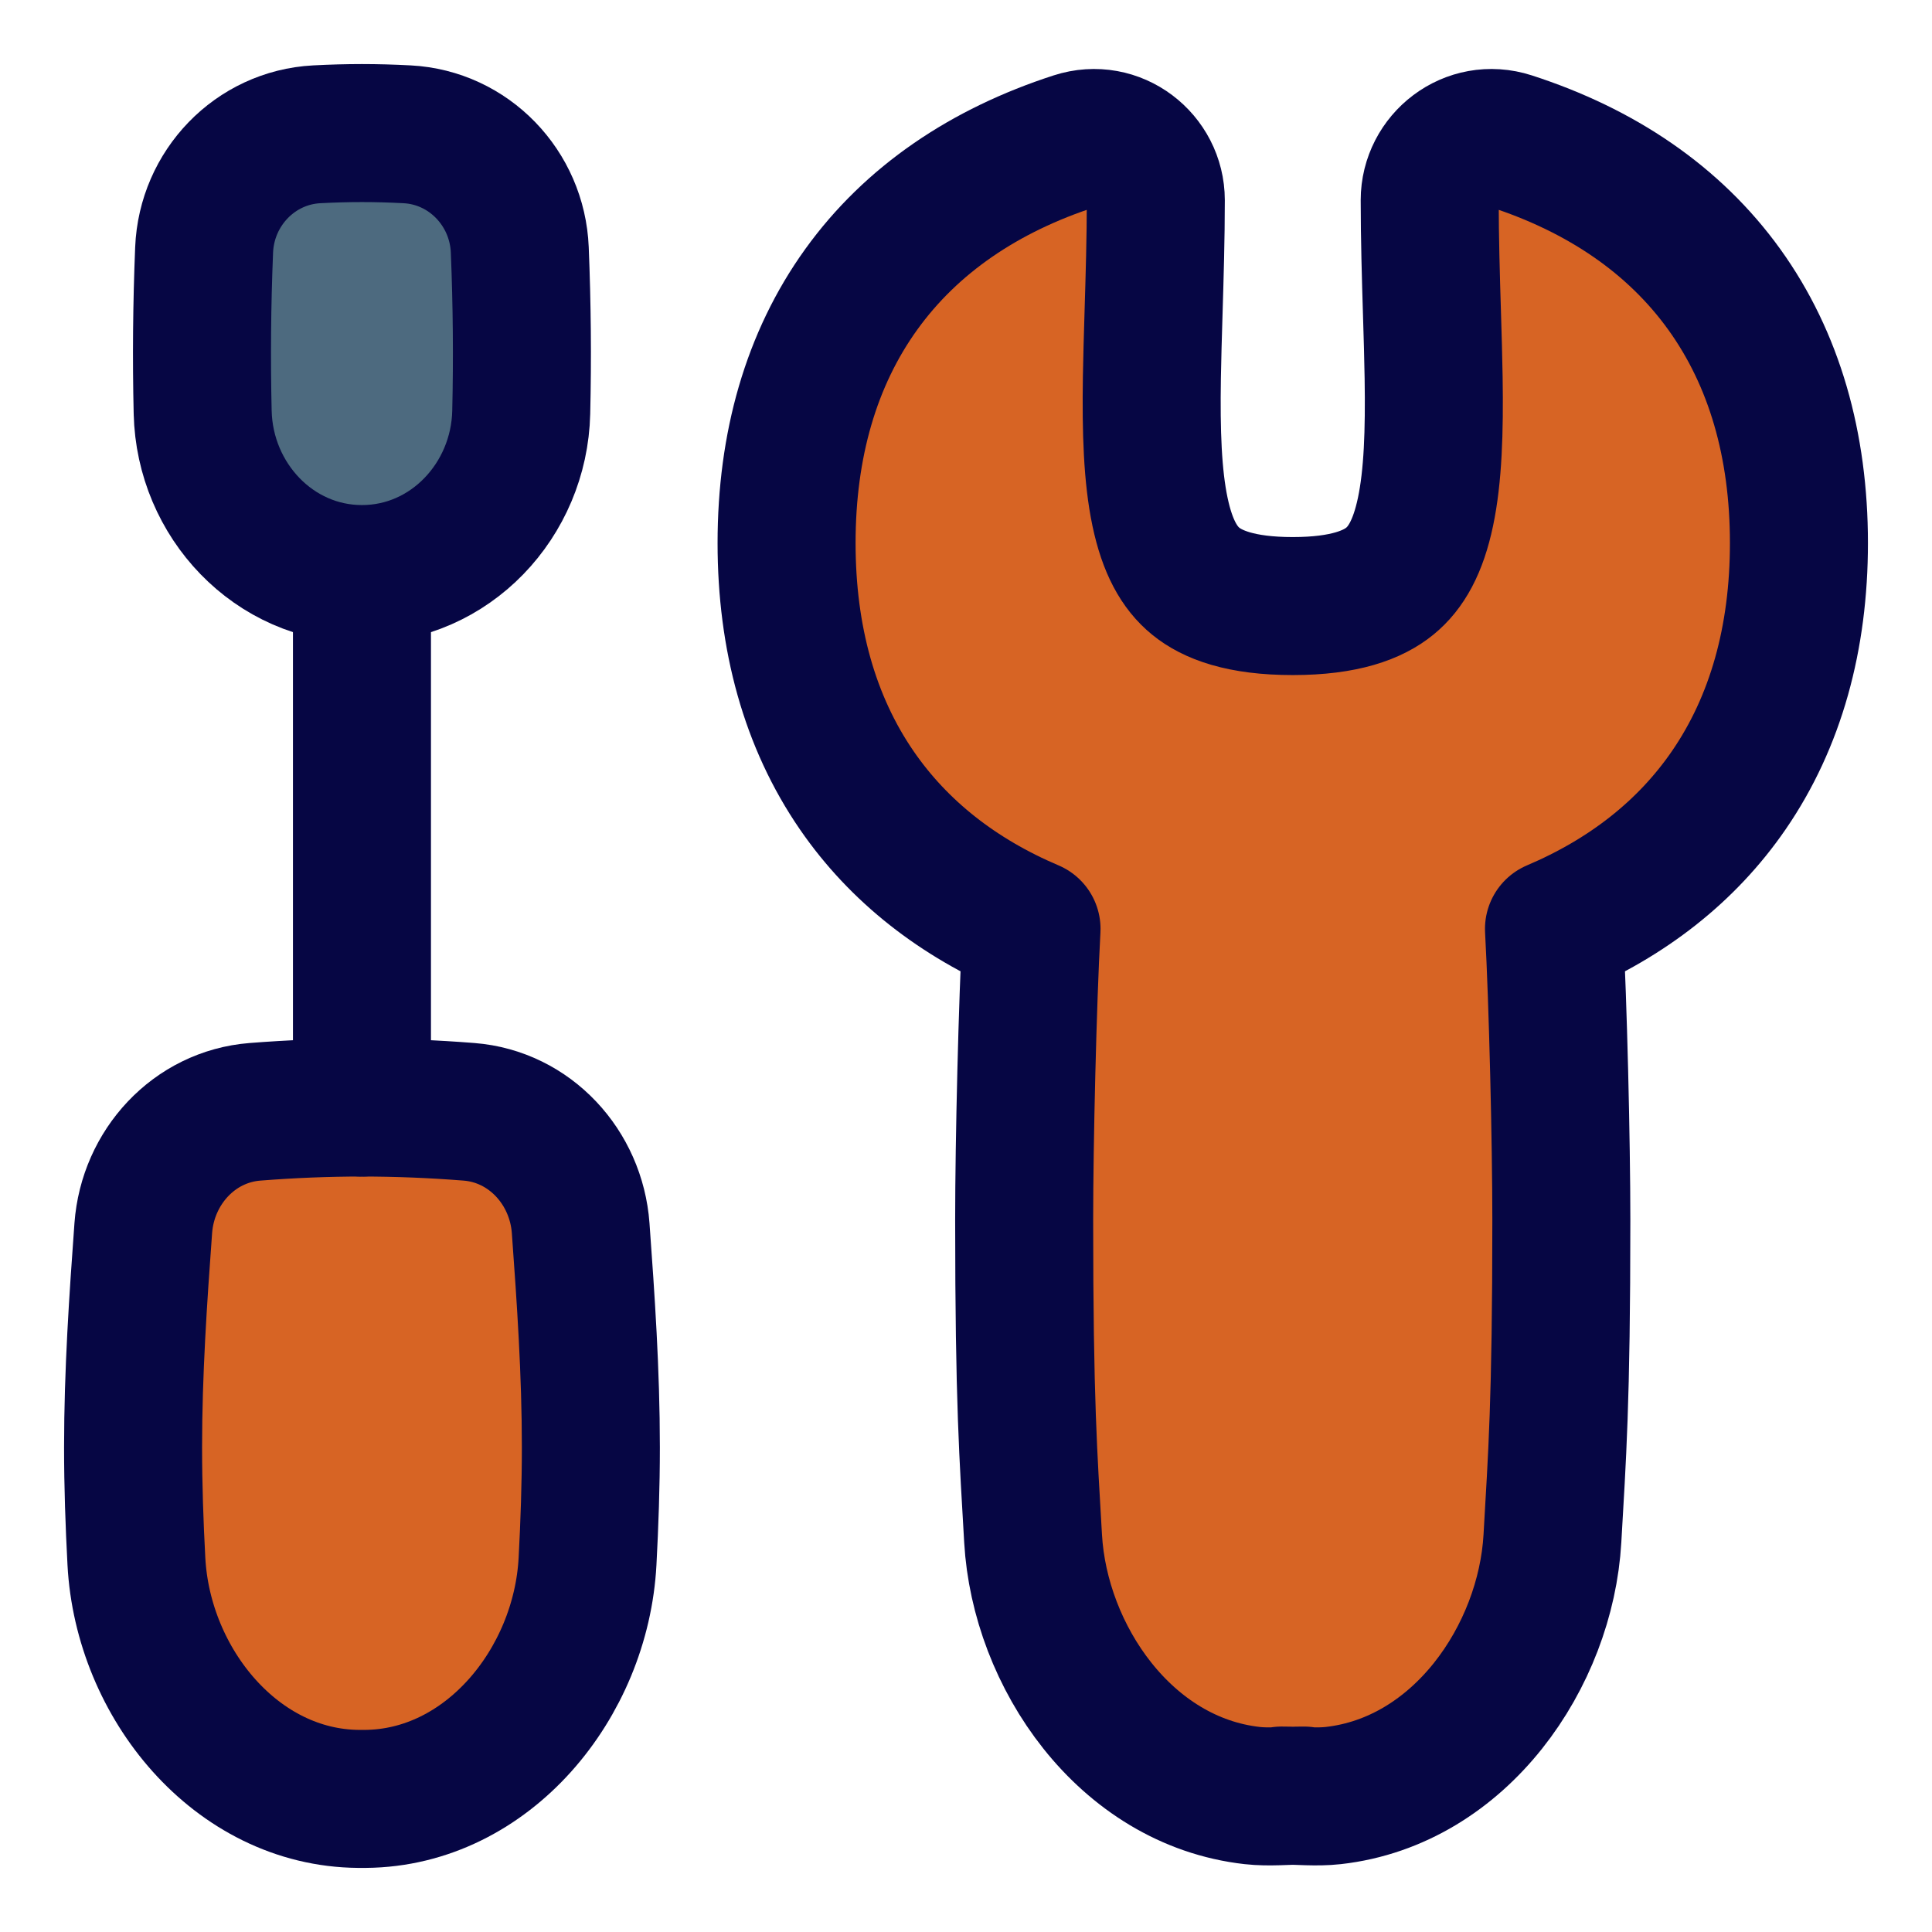
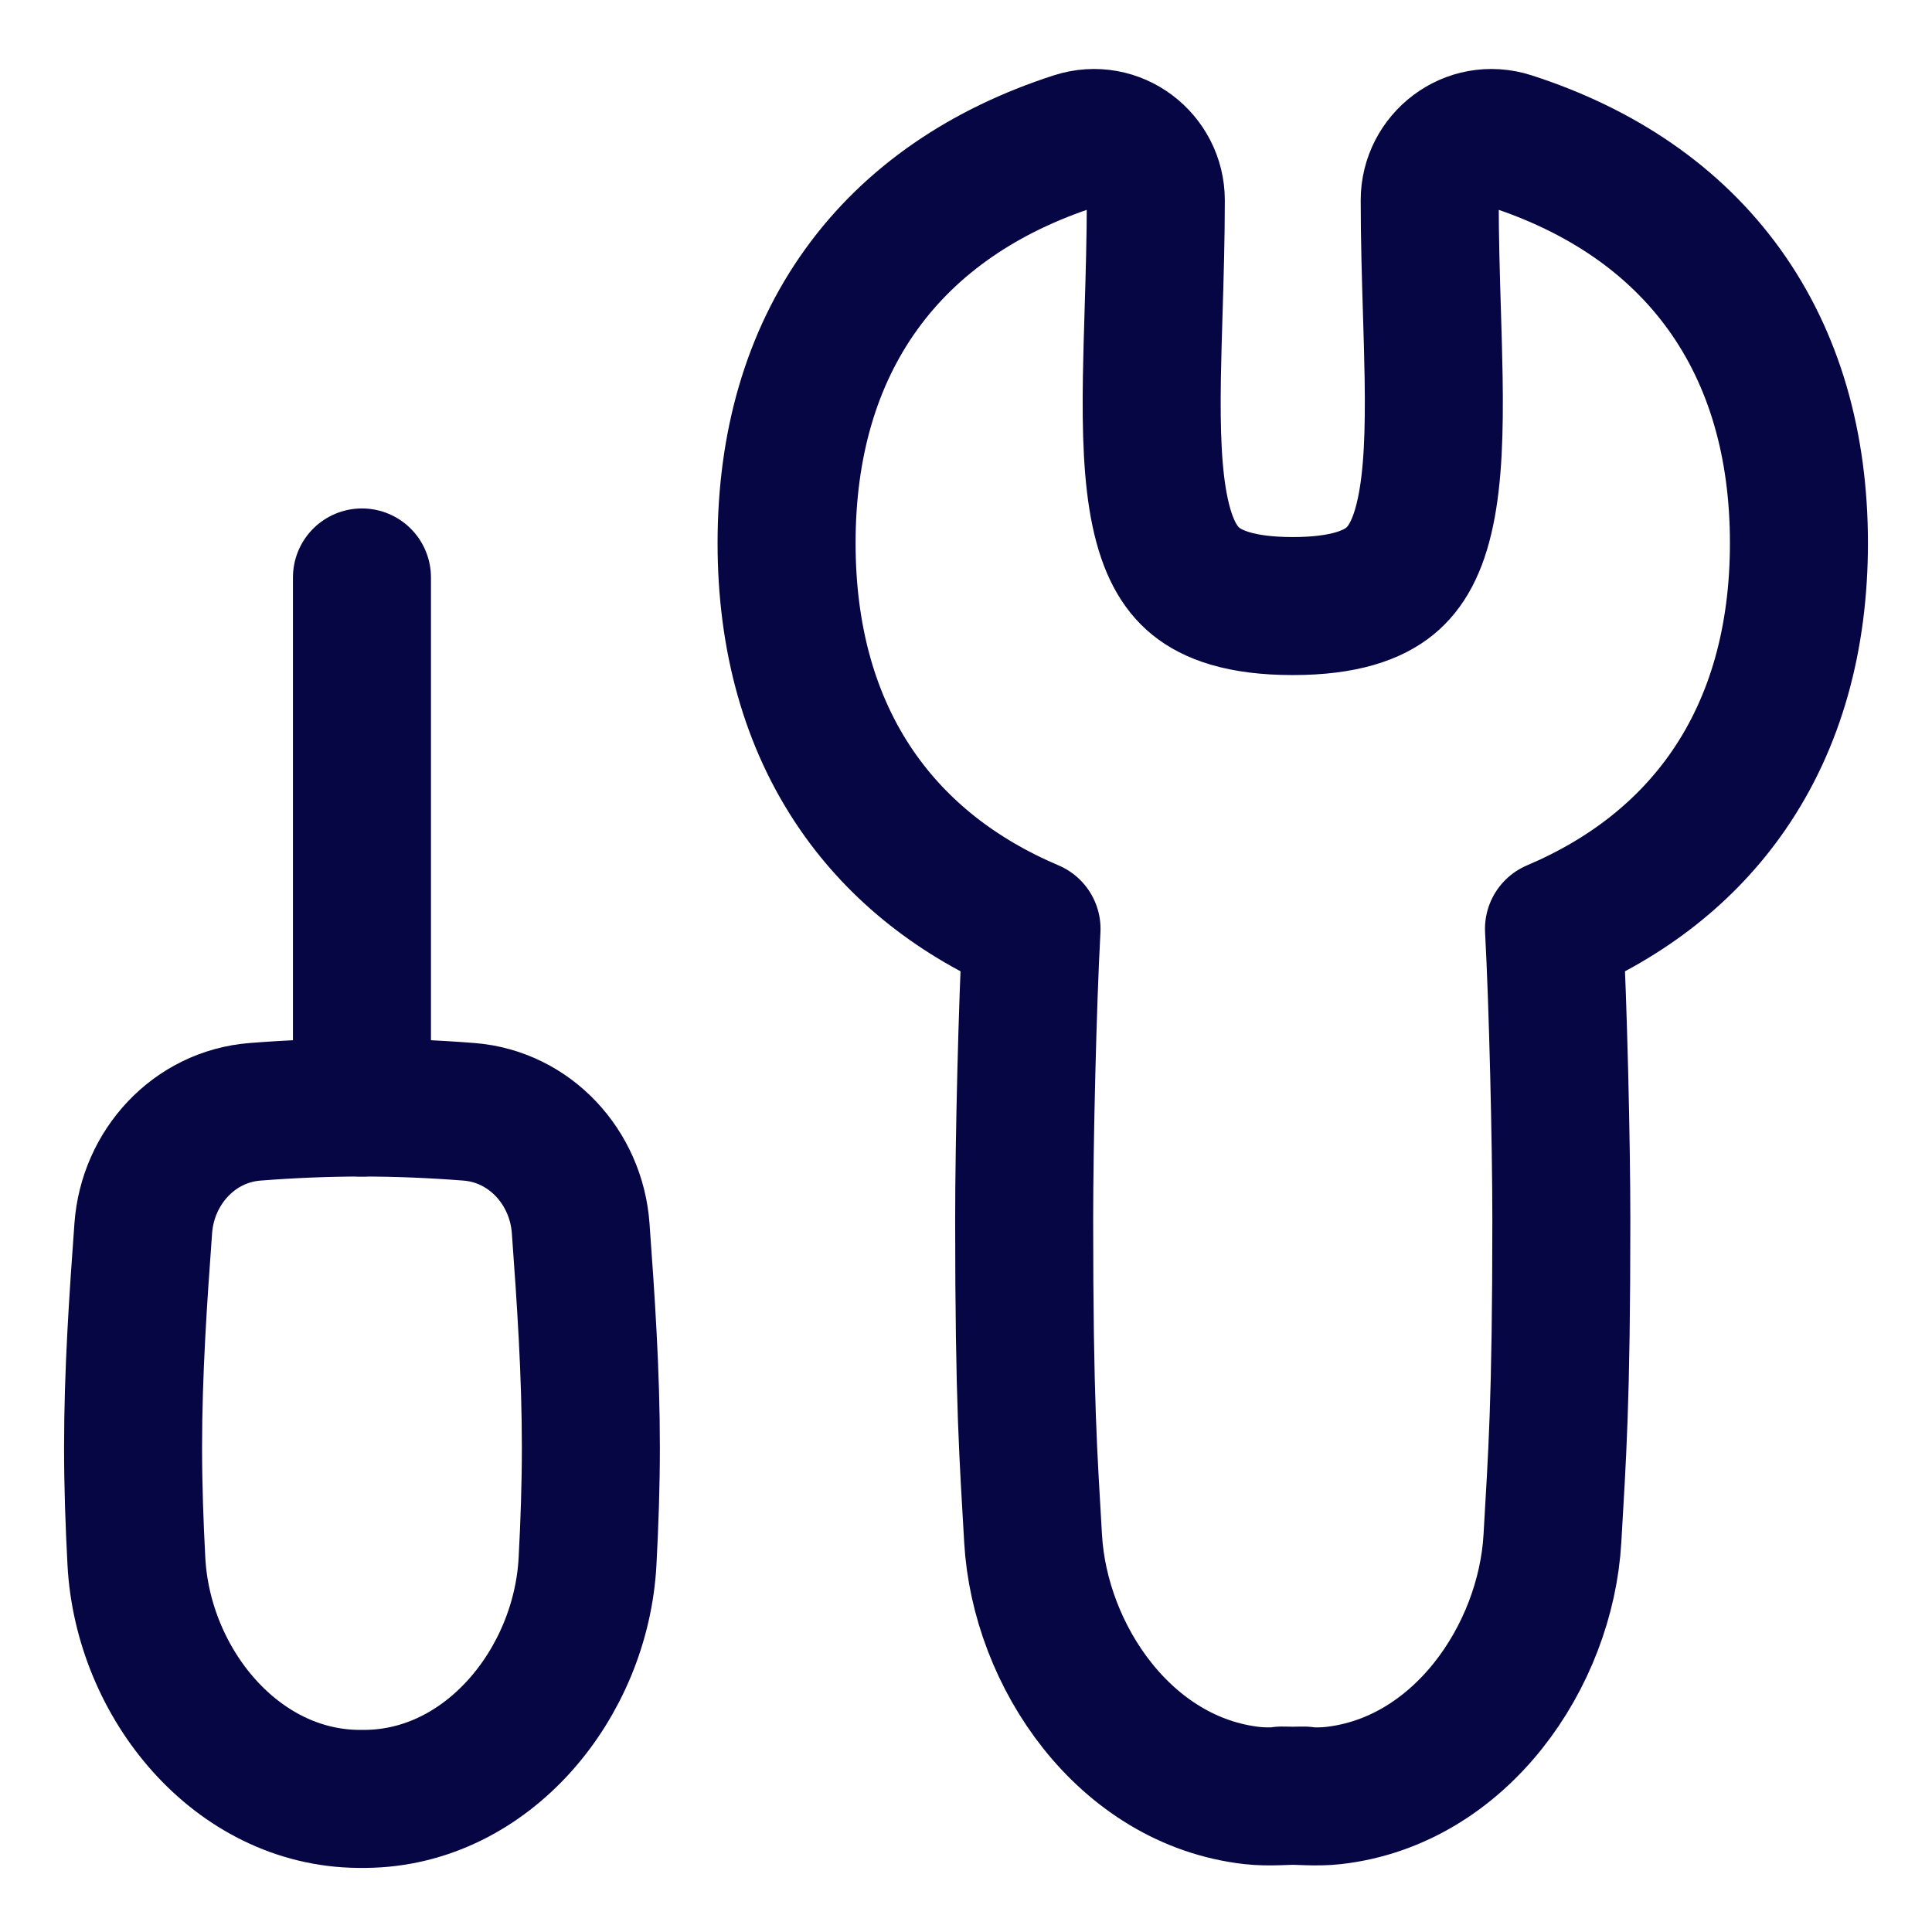
<svg xmlns="http://www.w3.org/2000/svg" fill="none" viewBox="-10.715 -10.715 300 300" id="Screwdriver-Wrench--Streamline-Flex" height="300" width="300">
  <desc>Screwdriver Wrench Streamline Icon: https://streamlinehq.com</desc>
  <g id="screwdriver-wrench--tools-construction-tools-wrench-screwdriver-preferences-setting-edit-adjust">
-     <path id="Intersect" fill="#d76424" d="M10.466 231.736c1.007 18.949 15.53 36.737 34.505 36.881 0.174 0.002 0.347 0.002 0.521 0.002 0.174 0 0.347 0 0.52 -0.002 18.975 -0.143 33.498 -17.932 34.505 -36.881 0.31 -5.83 0.517 -11.744 0.517 -17.729 0 -11.638 -0.782 -23.011 -1.583 -34.012 -0.689 -9.463 -7.886 -17.327 -17.344 -18.069 -11.315 -0.887 -21.915 -0.887 -33.229 0 -9.459 0.742 -16.655 8.606 -17.345 18.069C10.731 190.996 9.949 202.369 9.949 214.007c0 5.985 0.207 11.899 0.517 17.729Z" stroke-width="21.43" />
-     <path id="Intersect_2" fill="#4d6a7f" d="M20.757 53.316c0.318 13.659 11.069 25.109 24.732 25.109 13.663 0 24.414 -11.449 24.732 -25.109 0.196 -8.417 0.121 -16.736 -0.225 -25.228 -0.39 -9.588 -7.909 -17.446 -17.492 -17.948 -4.873 -0.255 -9.159 -0.256 -14.032 -0.001 -9.583 0.501 -17.102 8.359 -17.492 17.947 -0.346 8.493 -0.42 16.812 -0.225 25.23Z" stroke-width="21.43" />
-     <path id="Intersect_3" stroke="#060644" stroke-linecap="round" stroke-linejoin="round" d="M20.757 53.316c0.318 13.659 11.069 25.109 24.732 25.109 13.663 0 24.414 -11.449 24.732 -25.109 0.196 -8.417 0.121 -16.736 -0.225 -25.228 -0.39 -9.588 -7.909 -17.446 -17.492 -17.948 -4.873 -0.255 -9.159 -0.256 -14.032 -0.001 -9.583 0.501 -17.102 8.359 -17.492 17.947 -0.346 8.493 -0.42 16.812 -0.225 25.23Z" stroke-width="21.43" />
    <path id="Vector 188" stroke="#060644" stroke-linecap="round" stroke-linejoin="round" d="m45.489 161.262 0 -82.312" stroke-width="21.43" />
    <path id="Intersect_4" stroke="#060644" stroke-linecap="round" stroke-linejoin="round" d="M10.466 231.736c1.007 18.949 15.53 36.737 34.505 36.881 0.174 0.002 0.347 0.002 0.521 0.002 0.174 0 0.347 0 0.52 -0.002 18.975 -0.143 33.498 -17.932 34.505 -36.881 0.31 -5.83 0.517 -11.744 0.517 -17.729 0 -11.638 -0.782 -23.011 -1.583 -34.012 -0.689 -9.463 -7.886 -17.327 -17.344 -18.069 -11.315 -0.887 -21.915 -0.887 -33.229 0 -9.459 0.742 -16.655 8.606 -17.345 18.069C10.731 190.996 9.949 202.369 9.949 214.007c0 5.985 0.207 11.899 0.517 17.729Z" stroke-width="21.43" />
-     <path id="Union" fill="#d76424" d="M190.023 268.13c2.139 0.066 4.236 0.199 6.285 -0.032 19.771 -2.217 32.995 -21.675 34.036 -39.913 0.724 -12.717 1.385 -20.998 1.385 -49.499 0 -12.042 -0.519 -33.781 -1.142 -45.166 11.358 -4.824 20.586 -11.997 27.131 -21.51 7.326 -10.649 10.904 -23.667 10.904 -38.403 0 -15.197 -3.806 -28.563 -11.592 -39.382 -7.792 -10.826 -19.136 -18.495 -33.164 -23.033 -6.395 -2.069 -12.577 2.829 -12.577 9.175 0 5.903 0.181 11.936 0.352 17.559l0 0.001c0.107 3.533 0.209 6.907 0.257 9.982 0.133 8.415 -0.099 15.321 -1.26 20.847 -1.142 5.428 -3.011 8.712 -5.548 10.775 -2.553 2.078 -6.946 3.863 -15.067 3.863 -8.121 0 -12.513 -1.785 -15.066 -3.863 -2.536 -2.063 -4.406 -5.348 -5.546 -10.775 -1.161 -5.526 -1.394 -12.433 -1.261 -20.847 0.049 -3.075 0.151 -6.448 0.257 -9.981l0 -0.001 0 -0.002c0.17 -5.622 0.352 -11.655 0.352 -17.559 0 -6.346 -6.182 -11.244 -12.579 -9.175 -14.028 4.538 -25.371 12.207 -33.163 23.033 -7.787 10.818 -11.592 24.184 -11.592 39.382 0 14.736 3.577 27.754 10.903 38.403 6.545 9.513 15.774 16.686 27.132 21.51 -0.623 11.386 -1.143 33.124 -1.143 45.167 0 28.5 0.661 36.782 1.385 49.499 1.039 18.238 14.264 37.696 34.035 39.913 2.048 0.231 4.146 0.097 6.285 0.032Z" stroke-width="21.43" />
    <path id="Union_2" stroke="#060644" stroke-linecap="round" stroke-linejoin="round" d="M188.274 268.098c2.747 0 5.43 0.292 8.034 0 19.771 -2.217 32.995 -21.675 34.036 -39.913 0.724 -12.717 1.385 -20.998 1.385 -49.499 0 -12.042 -0.519 -33.781 -1.142 -45.166 11.358 -4.824 20.586 -11.997 27.131 -21.51 7.326 -10.649 10.904 -23.667 10.904 -38.403 0 -15.197 -3.806 -28.563 -11.592 -39.382 -7.792 -10.826 -19.136 -18.495 -33.164 -23.033 -6.395 -2.069 -12.577 2.829 -12.577 9.175 0 5.904 0.181 11.937 0.352 17.56 0.107 3.533 0.209 6.907 0.257 9.982 0.133 8.415 -0.099 15.321 -1.26 20.847 -1.142 5.428 -3.011 8.712 -5.548 10.775 -2.553 2.078 -6.946 3.863 -15.067 3.863 -8.121 0 -12.513 -1.785 -15.066 -3.863 -2.536 -2.063 -4.406 -5.348 -5.546 -10.775 -1.161 -5.526 -1.394 -12.433 -1.261 -20.847 0.049 -3.075 0.151 -6.449 0.257 -9.982 0.17 -5.623 0.352 -11.656 0.352 -17.56 0 -6.346 -6.182 -11.244 -12.579 -9.175 -14.028 4.538 -25.371 12.207 -33.163 23.033 -7.787 10.818 -11.592 24.184 -11.592 39.382 0 14.736 3.577 27.754 10.903 38.403 6.545 9.513 15.774 16.686 27.132 21.51 -0.623 11.386 -1.143 33.124 -1.143 45.167 0 28.5 0.661 36.782 1.385 49.499 1.039 18.238 14.264 37.696 34.035 39.913 2.604 0.292 5.287 0 8.034 0" stroke-width="21.43" />
  </g>
</svg>